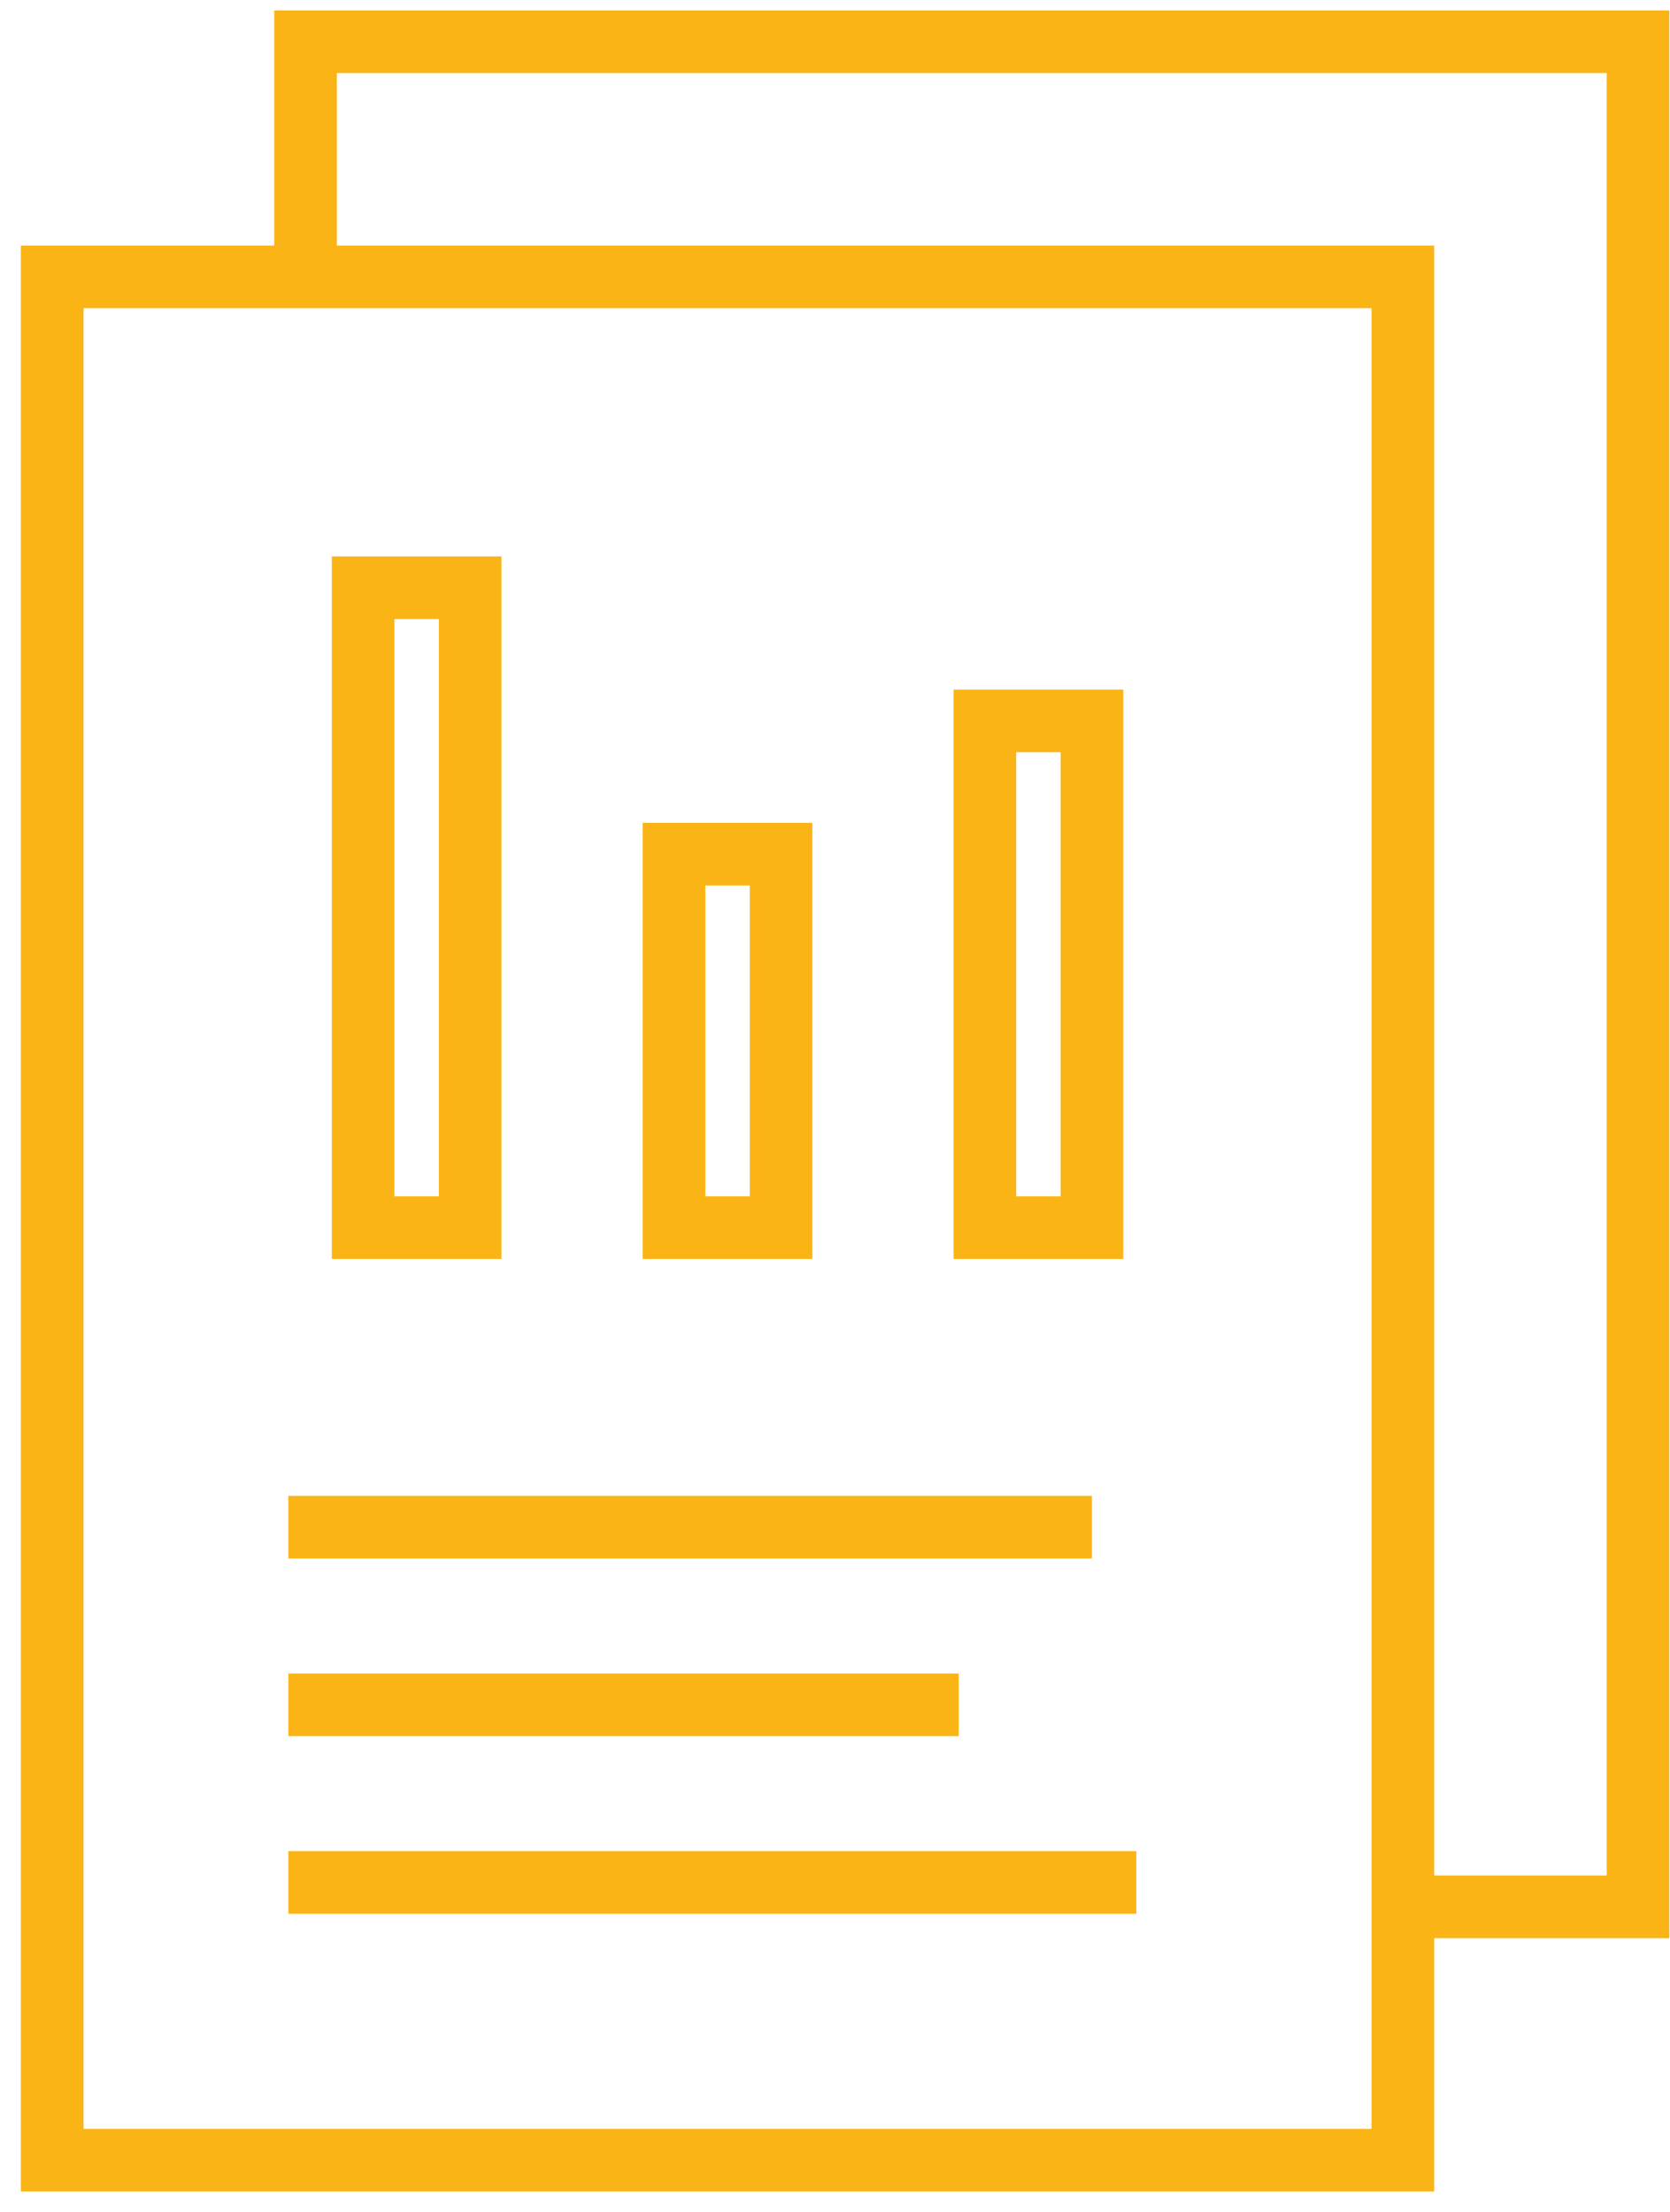
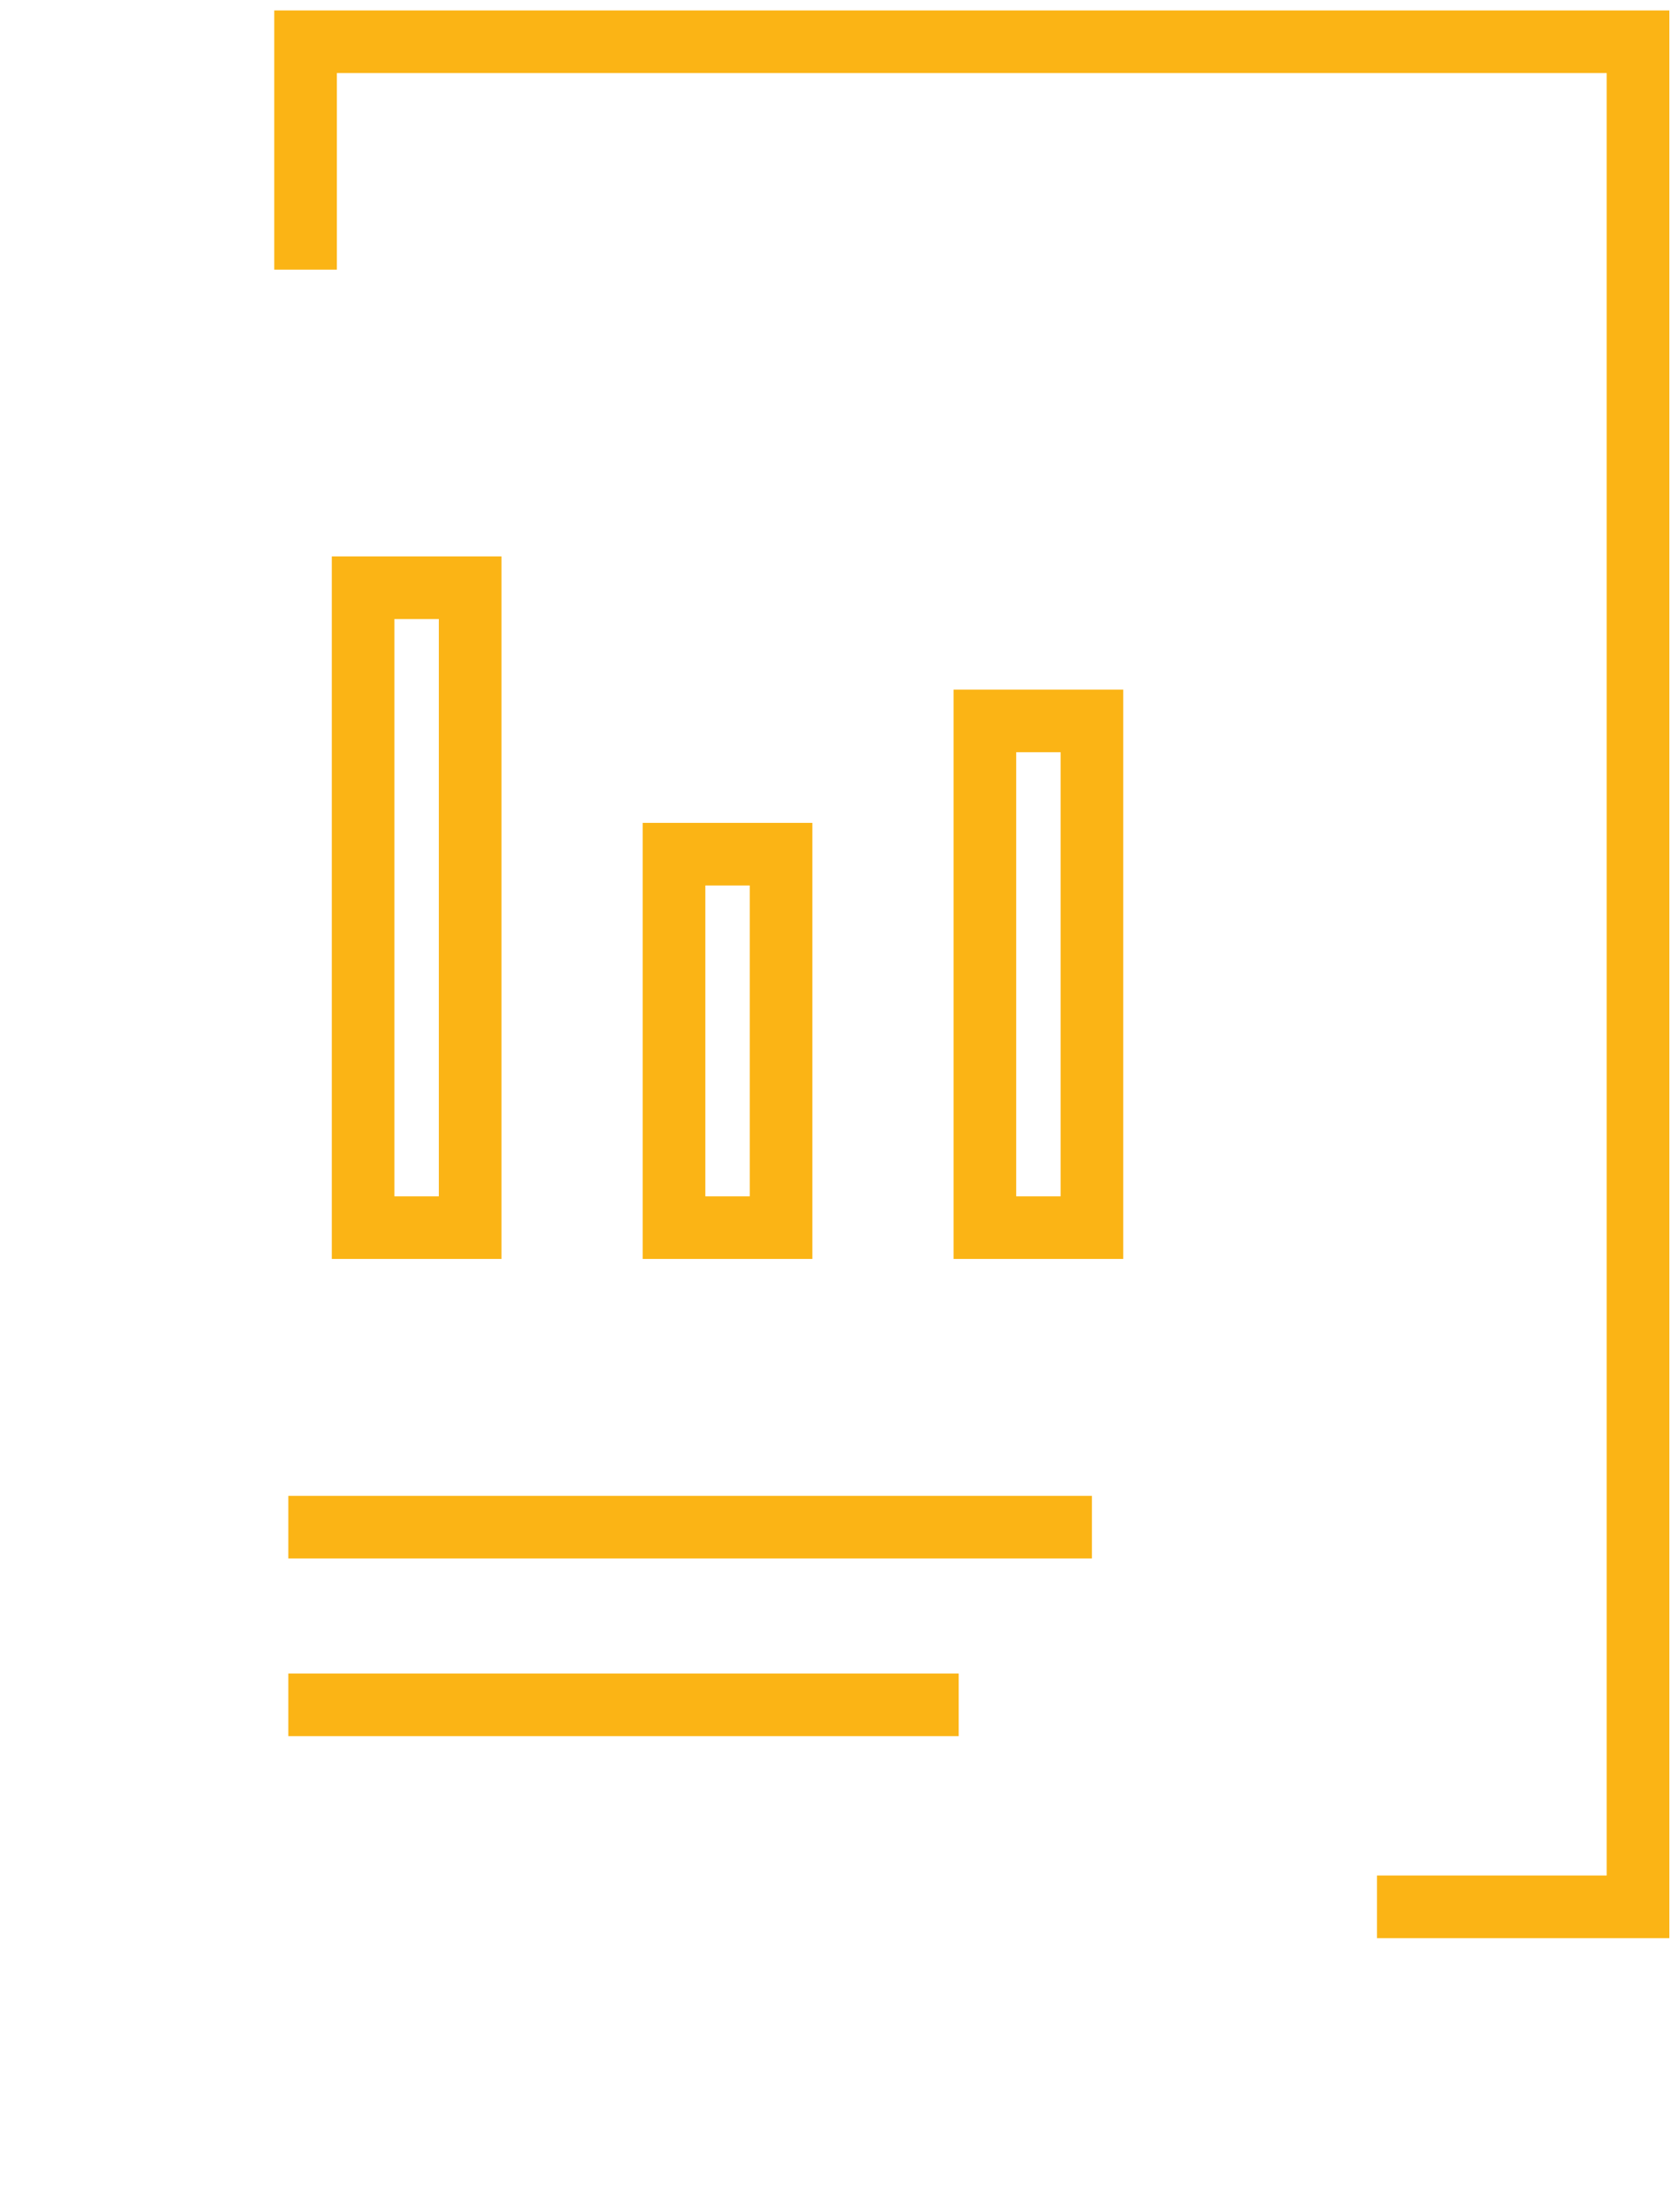
<svg xmlns="http://www.w3.org/2000/svg" width="40px" height="53px" viewBox="0 0 40 53" version="1.1">
  <title>Group 7</title>
  <g id="Page-1" stroke="none" stroke-width="1" fill="none" fill-rule="evenodd" stroke-linecap="square">
    <g id="R3-Designs/Privacy-Policy" transform="translate(-518, -584)" stroke="#FBB415" stroke-width="1.5">
      <g id="Group-7" transform="translate(520, 585)">
-         <path d="M31.601,5.633 L31.601,50.75 L-0.75,50.75 L-0.75,5.633 L31.601,5.633 Z" id="Rectangle" />
        <rect id="Rectangle-Copy-3" x="14.144" y="19.463" width="2.564" height="8.947" />
-         <path d="M9.261,13.08 L9.261,28.41 L6.697,28.41 L6.697,13.08 L9.261,13.08 Z" id="Rectangle-Copy-4" />
+         <path d="M9.261,13.08 L9.261,28.41 L6.697,28.41 L6.697,13.08 L9.261,13.08 " id="Rectangle-Copy-4" />
        <path d="M24.154,16.271 L24.154,28.41 L21.59,28.41 L21.59,16.271 L24.154,16.271 Z" id="Rectangle-Copy-5" />
        <polyline id="Path" points="5.319 4.71 5.319 3.47550003e-13 37.234 0 37.234 44.681 31.732 44.681" />
        <line x1="5.656" y1="35.586" x2="23.404" y2="35.586" id="Path-8" />
        <line x1="5.656" y1="39.842" x2="20.213" y2="39.842" id="Path-8-Copy" />
-         <line x1="5.656" y1="44.097" x2="24.468" y2="44.097" id="Path-8-Copy-2" />
      </g>
    </g>
  </g>
</svg>